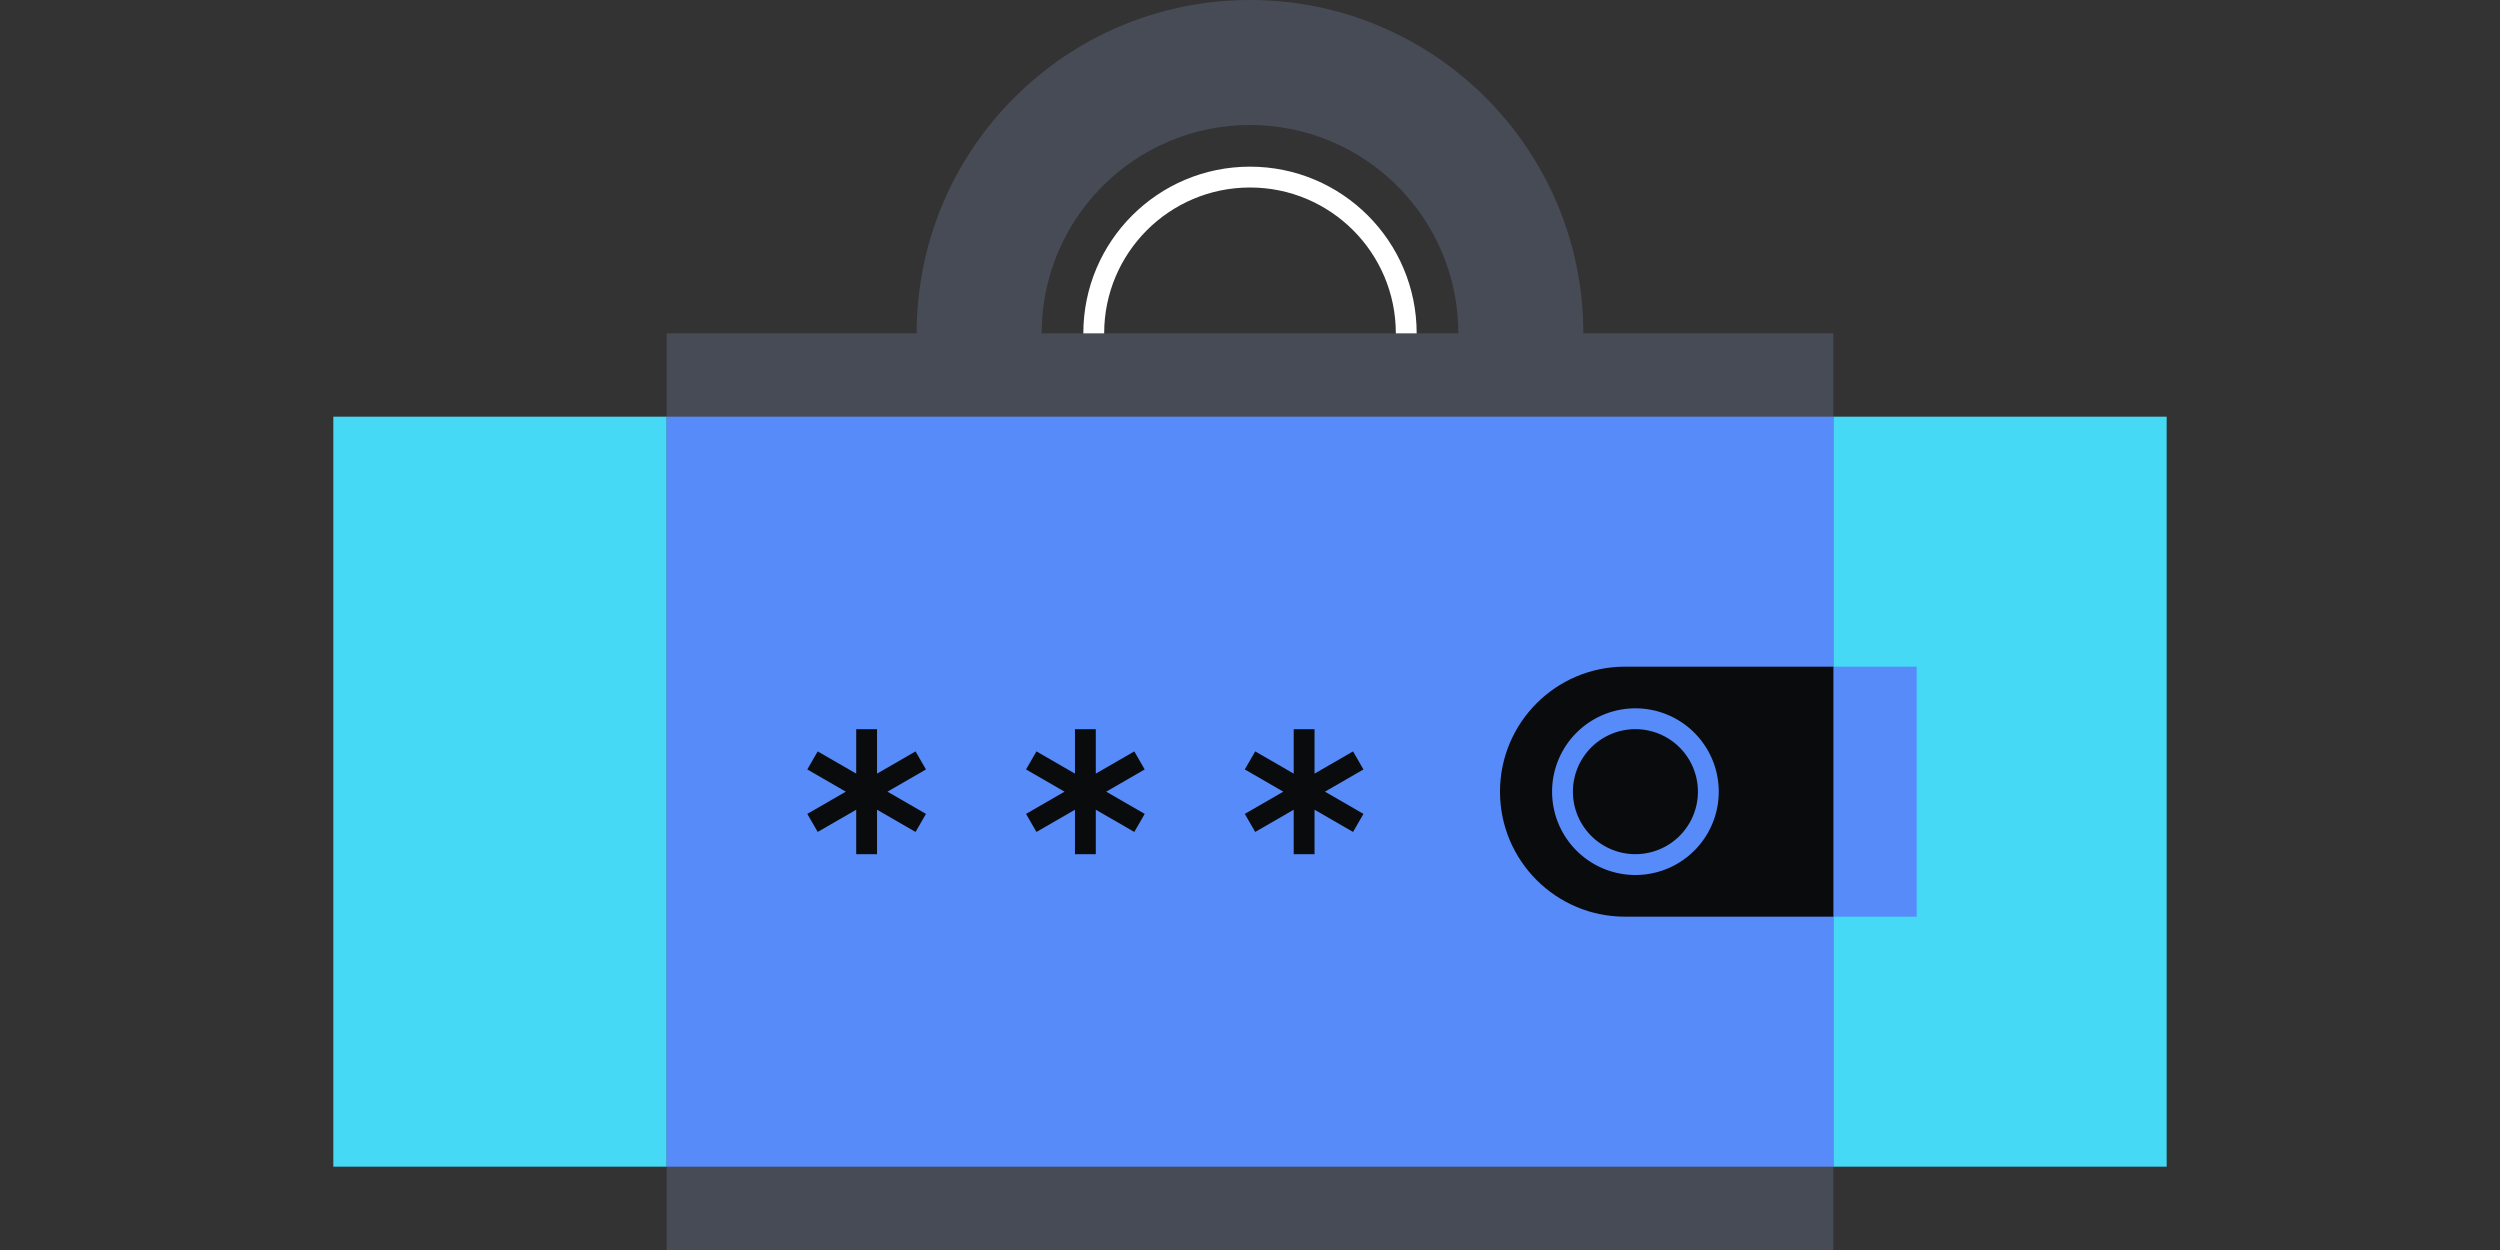
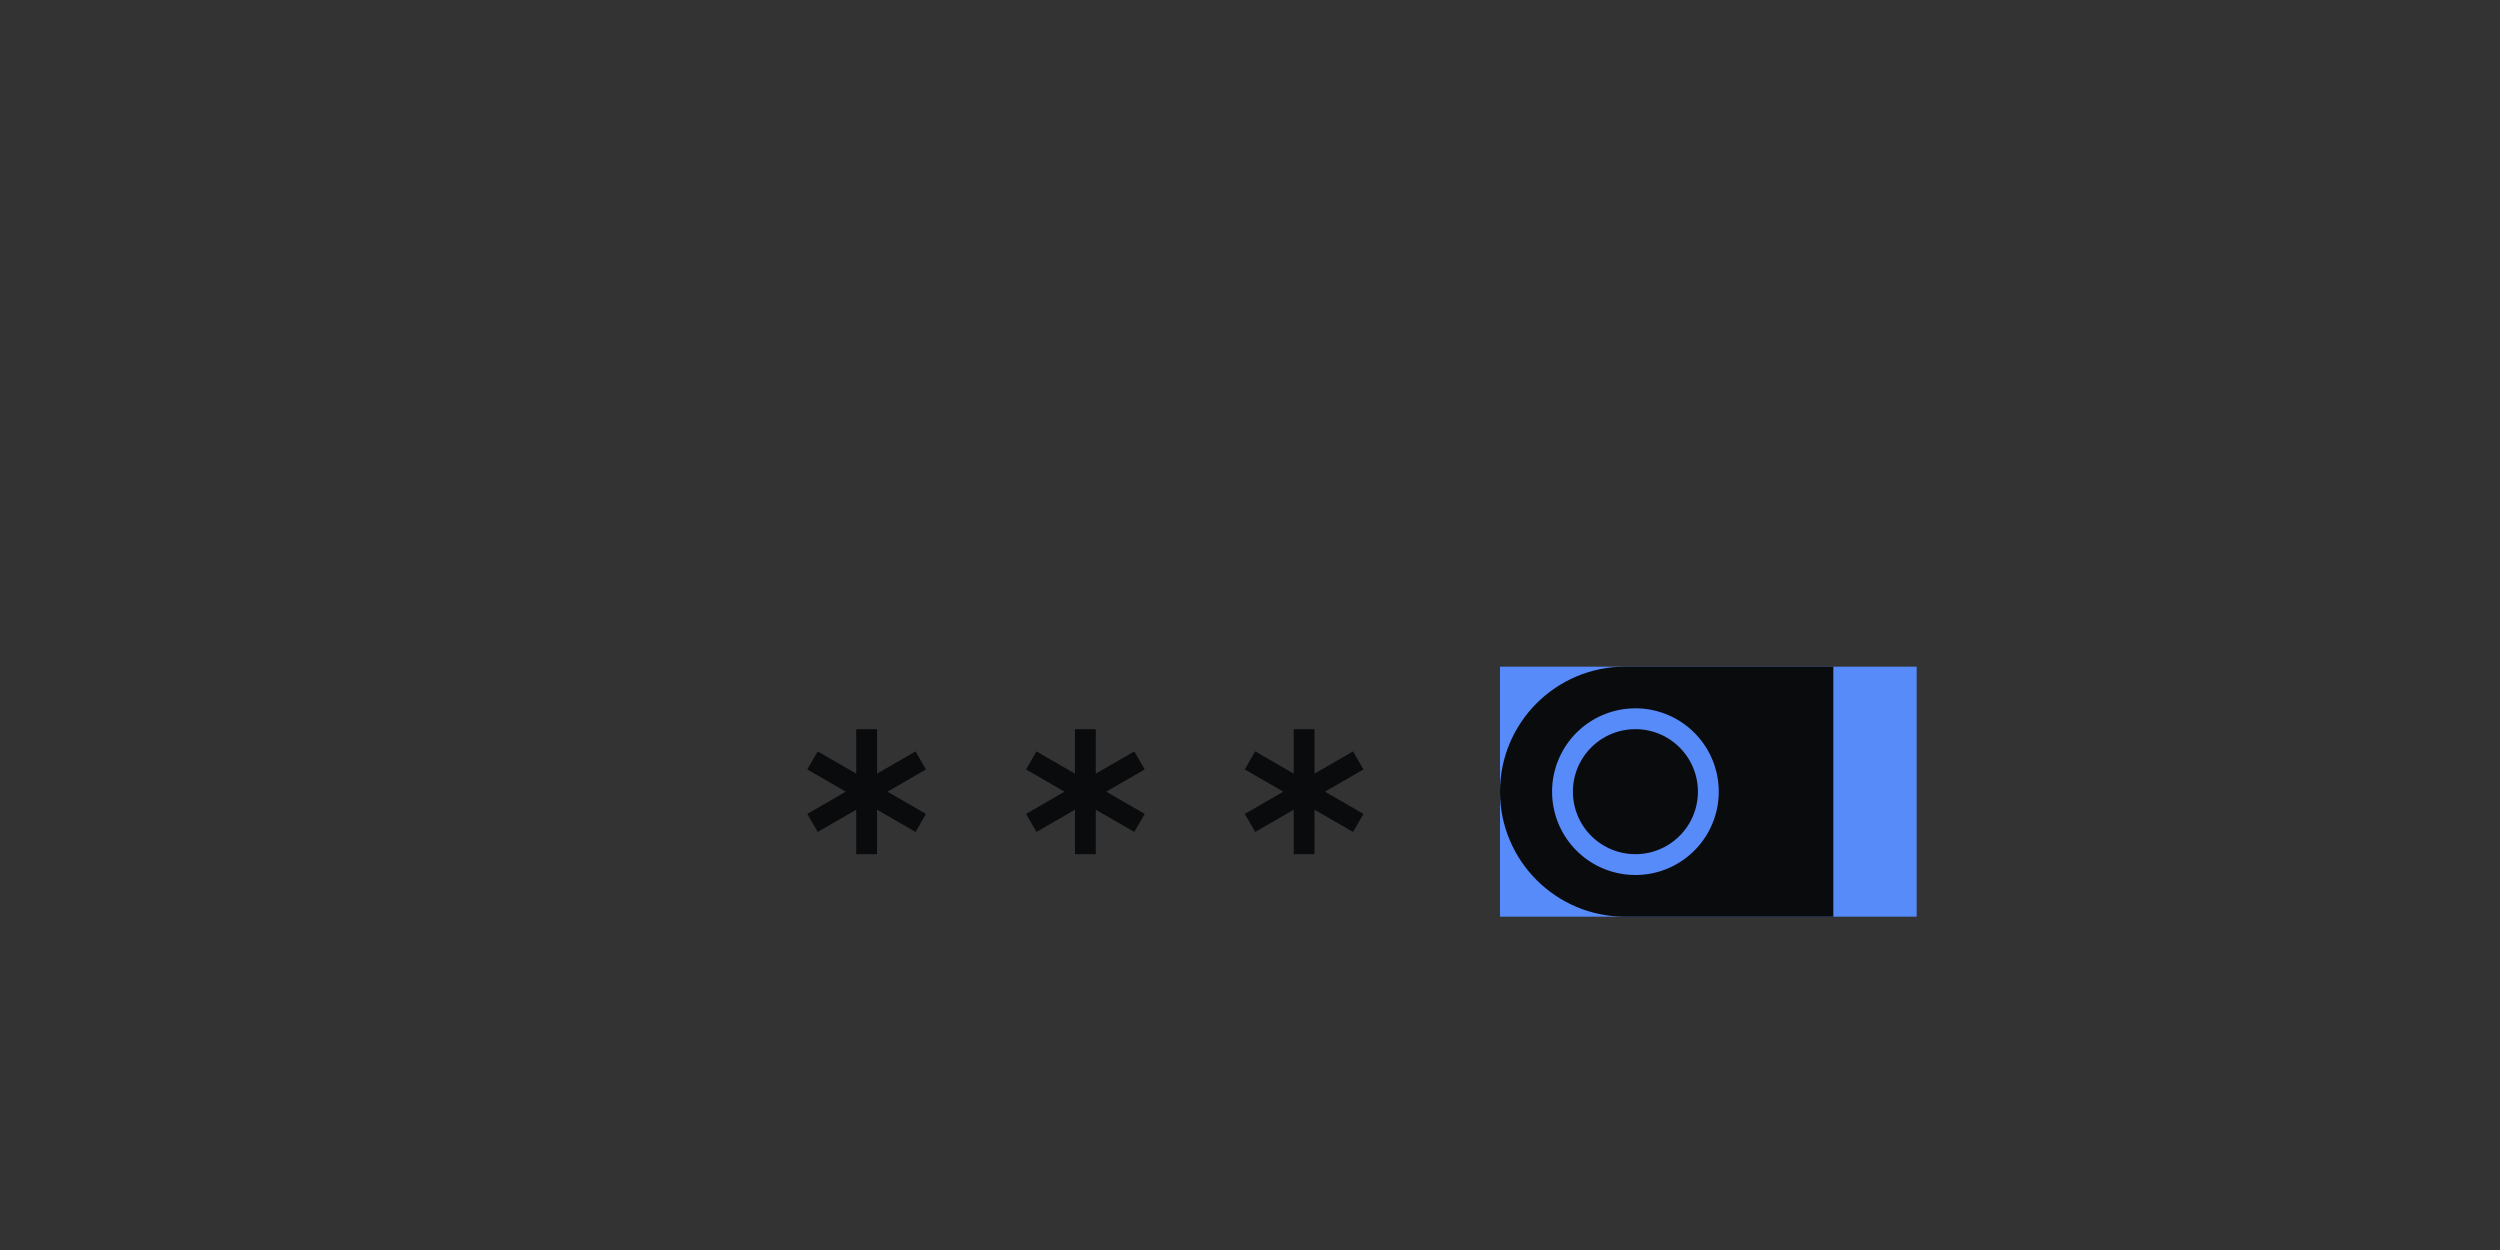
<svg xmlns="http://www.w3.org/2000/svg" fill="none" viewBox="0 0 240 120">
  <rect x="0" y="0" width="240" height="120" fill="#333333" stroke="none" />
-   <path fill="#45D9F5" d="M32 40h176v72H32z" />
-   <path fill="#FFFFFF" fill-rule="evenodd" d="M120 46c7.732 0 14-6.268 14-14s-6.268-14-14-14-14 6.268-14 14 6.268 14 14 14m0 2c8.837 0 16-7.163 16-16s-7.163-16-16-16-16 7.163-16 16 7.163 16 16 16" clip-rule="evenodd" />
  <path fill="#578BFA" d="M144 64h40v24h-40z" />
-   <path fill="#464B55" fill-rule="evenodd" d="M88 32H64v88h112V32h-24c0-17.673-14.327-32-32-32S88 14.327 88 32m12 0h40c0-11.046-8.954-20-20-20s-20 8.954-20 20" clip-rule="evenodd" />
-   <path fill="#578BFA" d="M64 40h112v72H64z" />
  <path fill="#0A0B0D" d="M144 76c0-6.627 5.373-12 12-12h20v24h-20c-6.627 0-12-5.373-12-12" />
  <path fill="#578BFA" fill-rule="evenodd" d="M157 82a6 6 0 1 0 0-12 6 6 0 0 0 0 12m0 2a8 8 0 1 0 0-16 8 8 0 0 0 0 16" clip-rule="evenodd" />
  <path fill="#0A0B0D" d="M77.5 73.866 81.196 76 77.5 78.134l1 1.732 3.696-2.134V82h2v-4.268l3.697 2.134 1-1.732L85.196 76l3.696-2.134-1-1.732-3.696 2.134V70h-2v4.268L78.5 72.134zM124.196 82v-4.268l-3.696 2.134-1-1.732L123.196 76l-3.696-2.134 1-1.732 3.696 2.134V70h2v4.268l3.696-2.134 1 1.732L127.196 76l3.697 2.134-1 1.732-3.697-2.134V82zm-22-6L98.5 73.866l1-1.732 3.696 2.134V70h2v4.268l3.696-2.134 1 1.732L106.196 76l3.697 2.134-1 1.732-3.697-2.134V82h-2v-4.268L99.5 79.866l-1-1.732z" />
</svg>